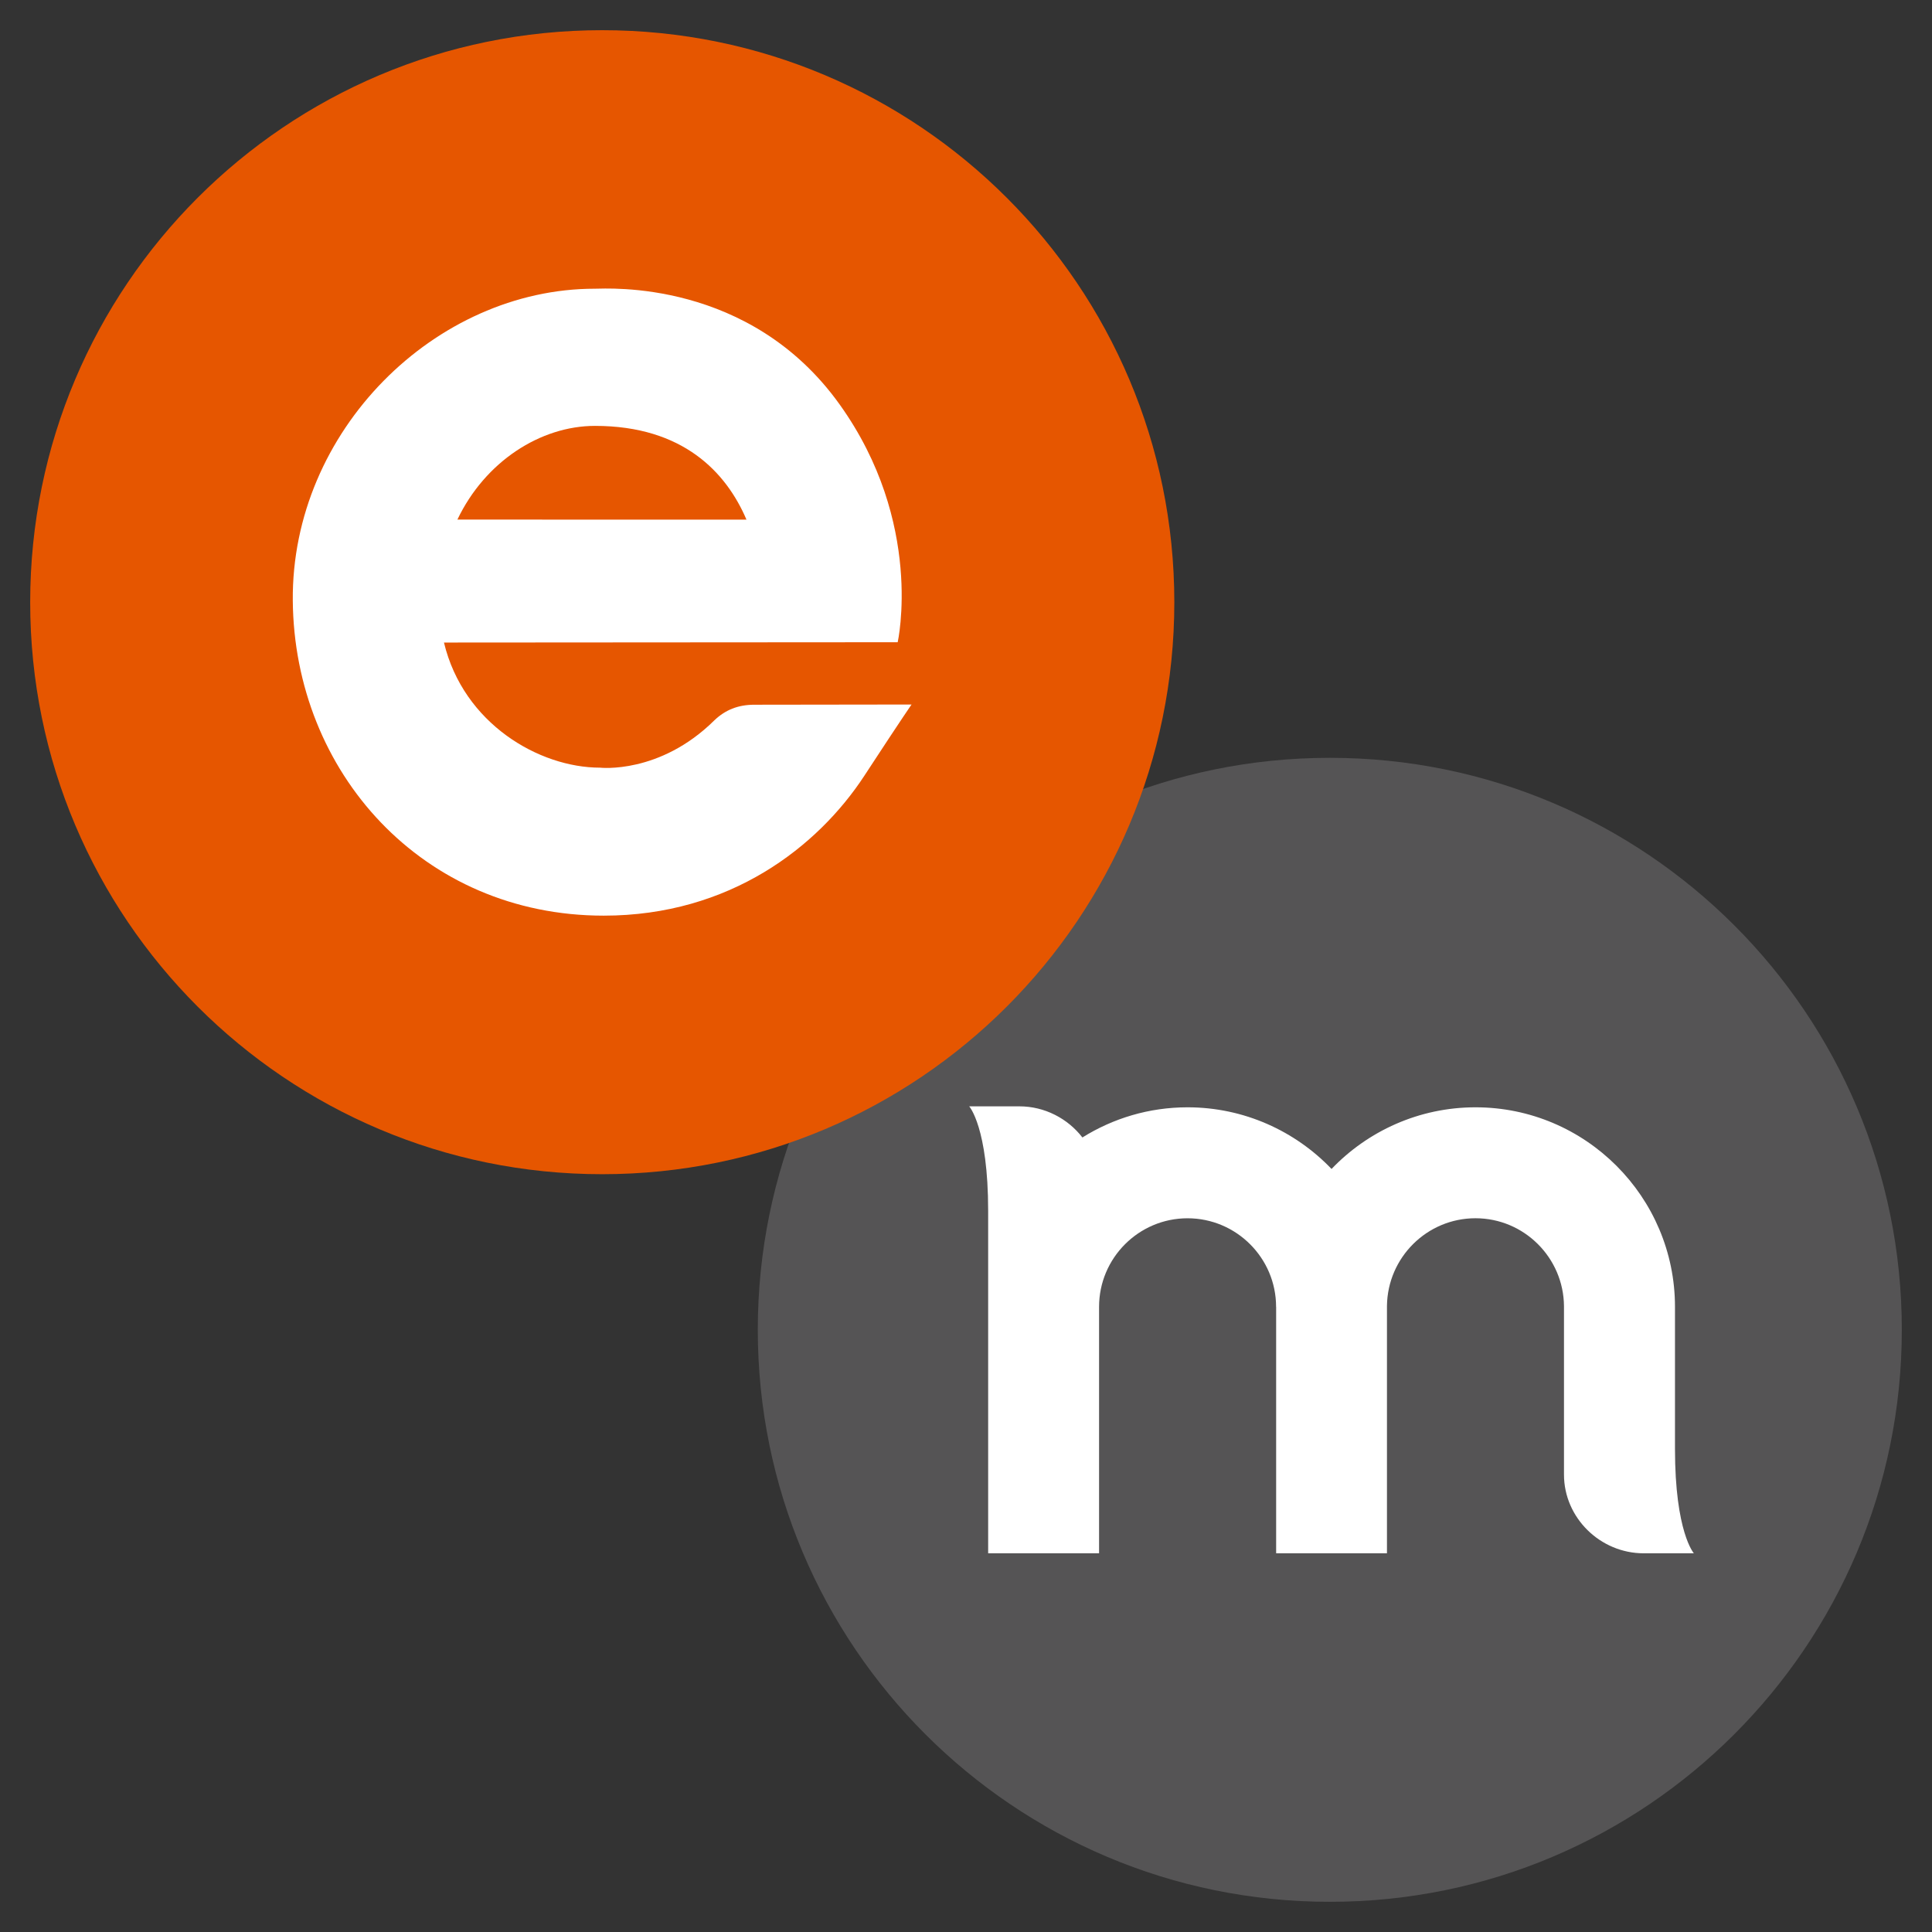
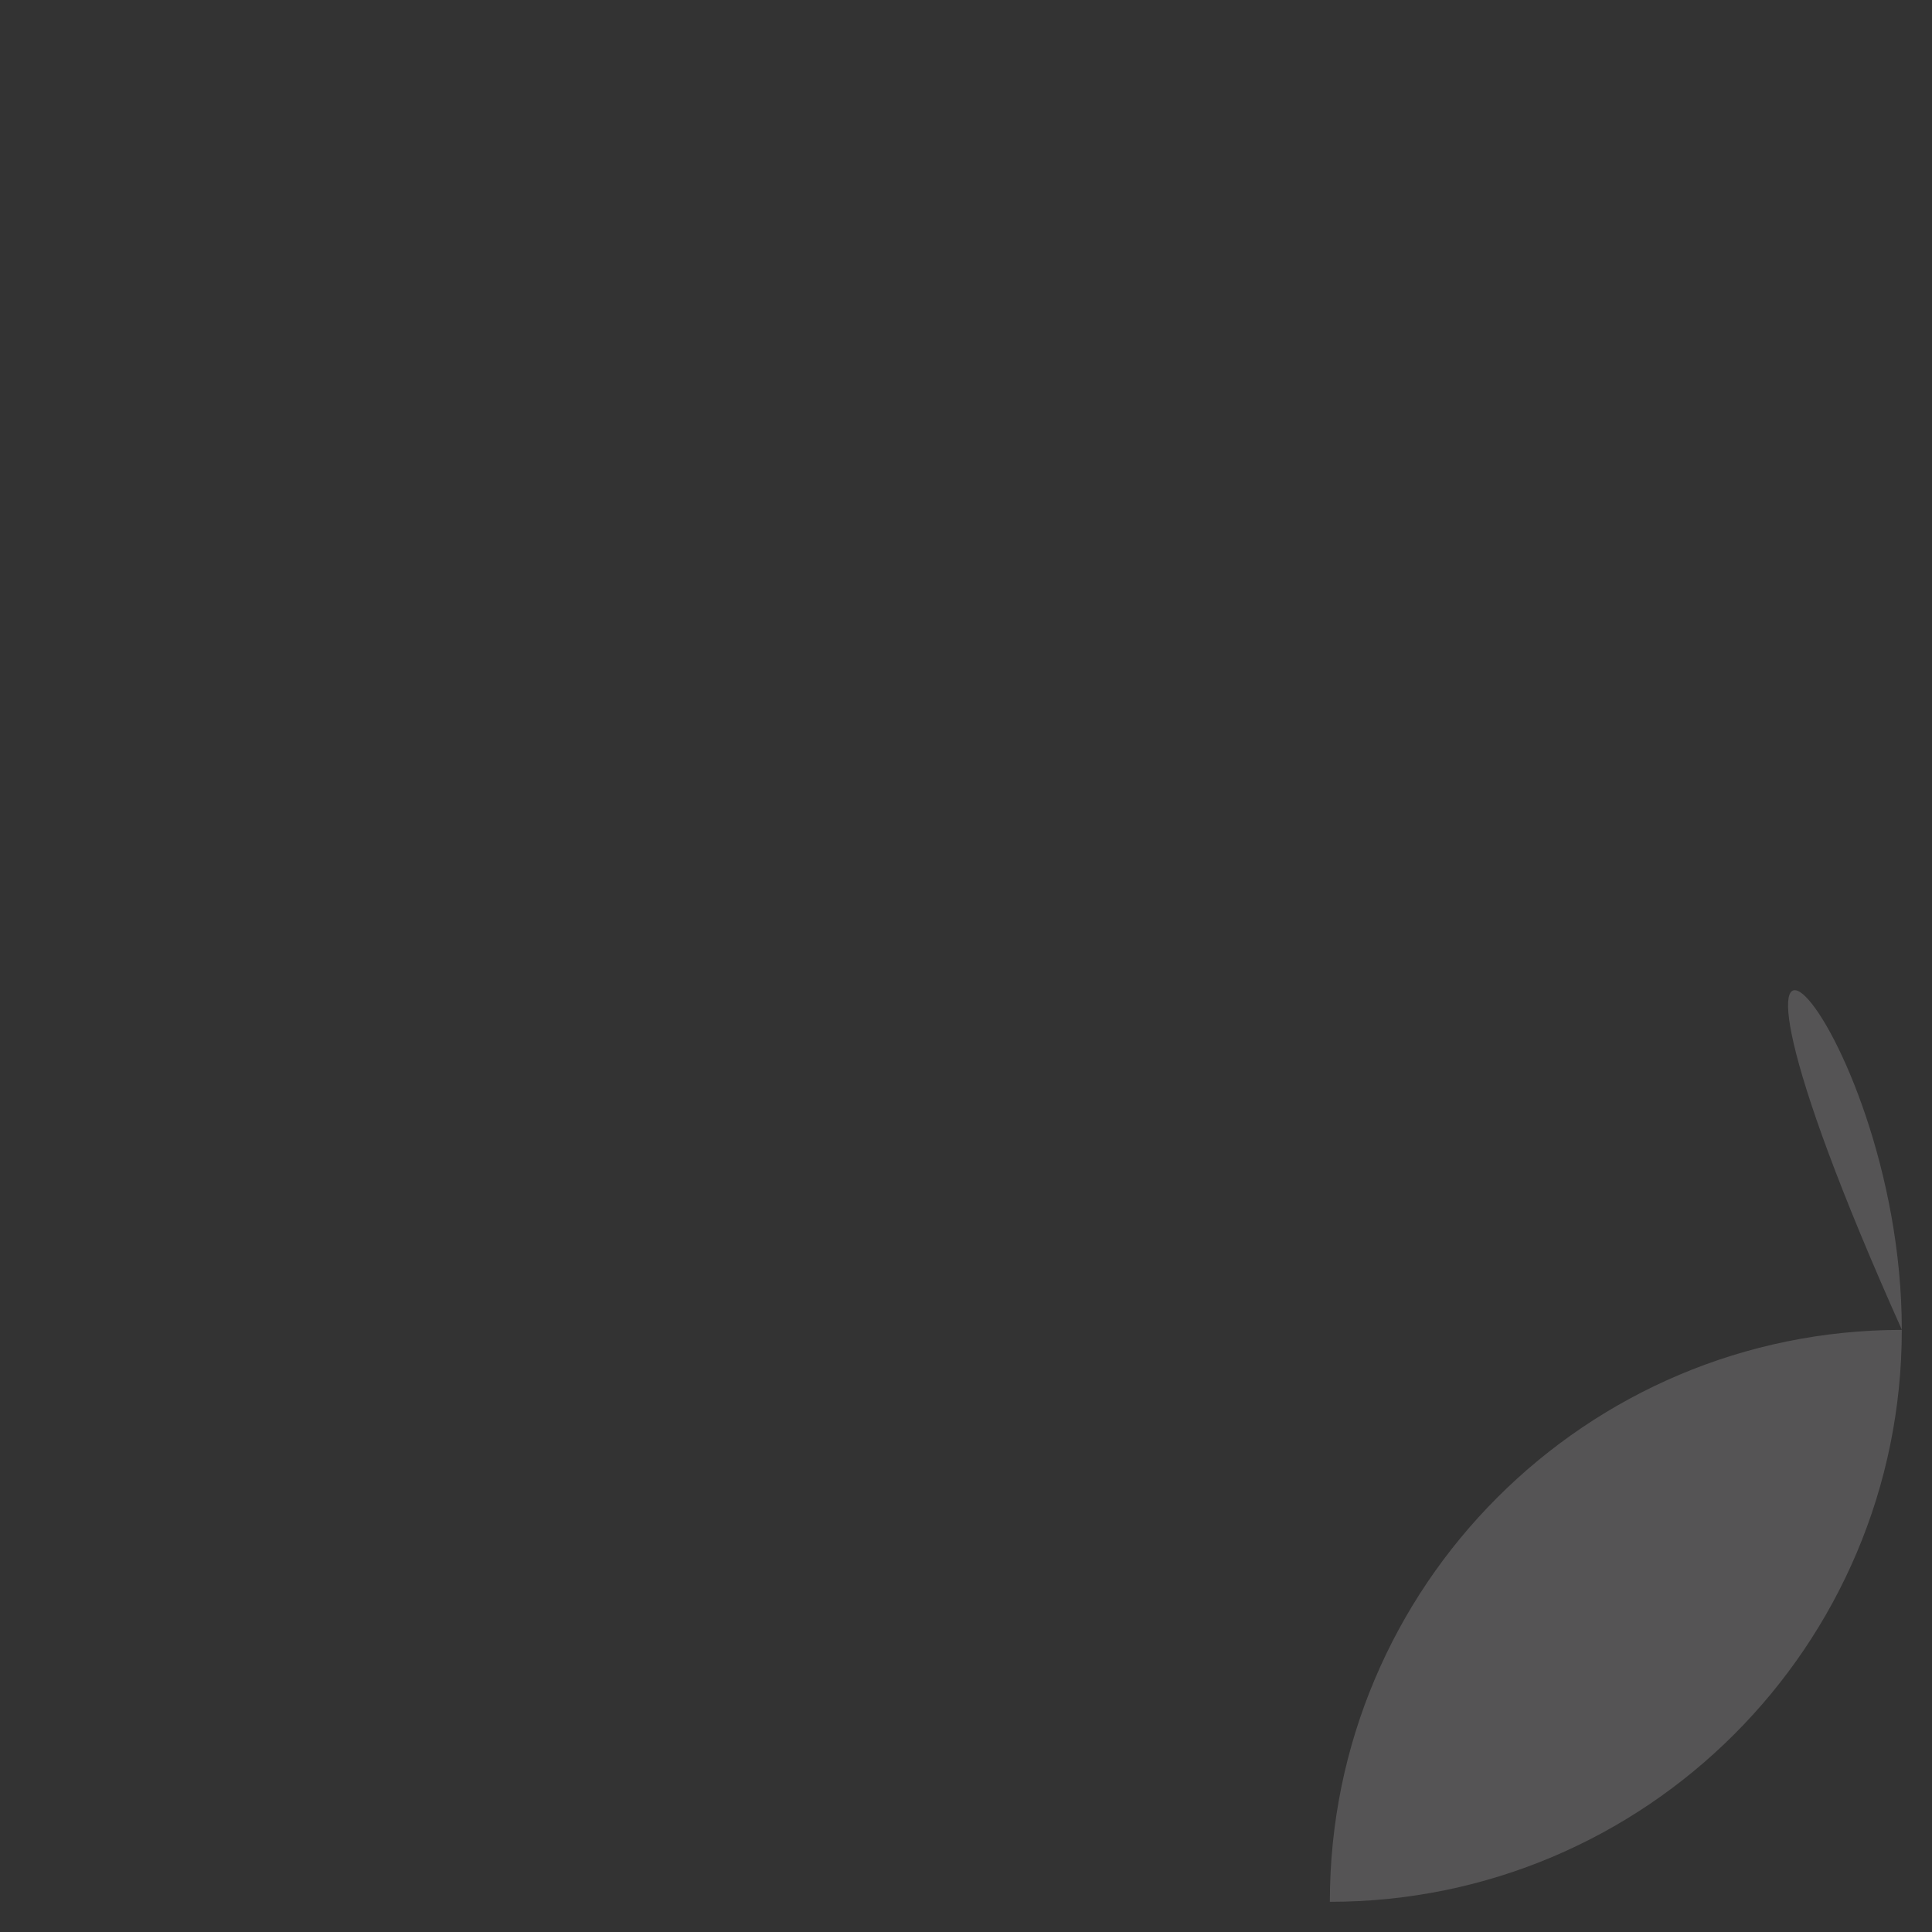
<svg xmlns="http://www.w3.org/2000/svg" version="1.1" id="レイヤー_1" x="0px" y="0px" viewBox="0 0 64 64" style="enable-background:new 0 0 64 64;" xml:space="preserve">
  <rect x="0" y="0" width="64" height="64" fill="#333333" stroke="none" />
  <style type="text/css">
	.st0{fill:#555455;}
	.st1{fill:#FFFFFF;}
	.st2{fill:#E65600;}
</style>
  <g>
    <g>
-       <path class="st0" d="M63,44.05C63,54.515,54.518,63,44.053,63c-10.465,0-18.95-8.485-18.95-18.95    c0-10.463,8.485-18.946,18.95-18.946C54.518,25.104,63,33.586,63,44.05" />
-       <path class="st1" d="M55.486,47.993V43.29l0,0c0-3.641-2.962-6.609-6.608-6.609    c-1.871,0-3.566,0.786-4.769,2.042c-1.203-1.256-2.899-2.042-4.771-2.042    c-1.275,0-2.466,0.365-3.482,0.999c-0.484-0.626-1.248-1.031-2.088-1.031h-1.662    c0,0,0.628,0.693,0.628,3.462v11.344h3.674v-8.165c0-1.616,1.314-2.933,2.93-2.933    c1.619,0,2.934,1.318,2.934,2.933v0.001h0.002v8.164h3.671v-8.196    c0.02-1.603,1.326-2.903,2.932-2.903c1.612,0,2.92,1.309,2.932,2.914v5.578    c0,1.434,1.205,2.607,2.639,2.607h1.663C56.113,51.454,55.486,50.762,55.486,47.993" />
-       <path class="st2" d="M38.901,19.95c0,10.463-8.485,18.947-18.954,18.947C9.482,38.897,1,30.414,1,19.95    C1,9.482,9.482,1,19.947,1C30.416,1,38.901,9.482,38.901,19.95" />
-       <path class="st1" d="M19.71,14.108c2.922,0,4.35,1.544,5.018,3.106l-9.576-0.002    C16.07,15.286,17.908,14.108,19.71,14.108 M24.987,23.345c-0.538,0-0.965,0.174-1.323,0.517    c-1.811,1.792-3.784,1.568-3.784,1.568c-2.021,0-4.528-1.456-5.173-4.145l15.03-0.01    c0,0,0.887-3.953-1.924-7.879c-2.978-4.161-7.702-3.832-8.109-3.832    c-5.283,0-10.054,4.709-10.005,10.332c0.049,5.676,4.293,10.436,10.301,10.436    c4.178,0,7.093-2.283,8.631-4.632c1.331-2.035,1.566-2.362,1.566-2.362L24.987,23.345z" />
+       <path class="st0" d="M63,44.05C63,54.515,54.518,63,44.053,63c0-10.463,8.485-18.946,18.95-18.946C54.518,25.104,63,33.586,63,44.05" />
    </g>
  </g>
</svg>